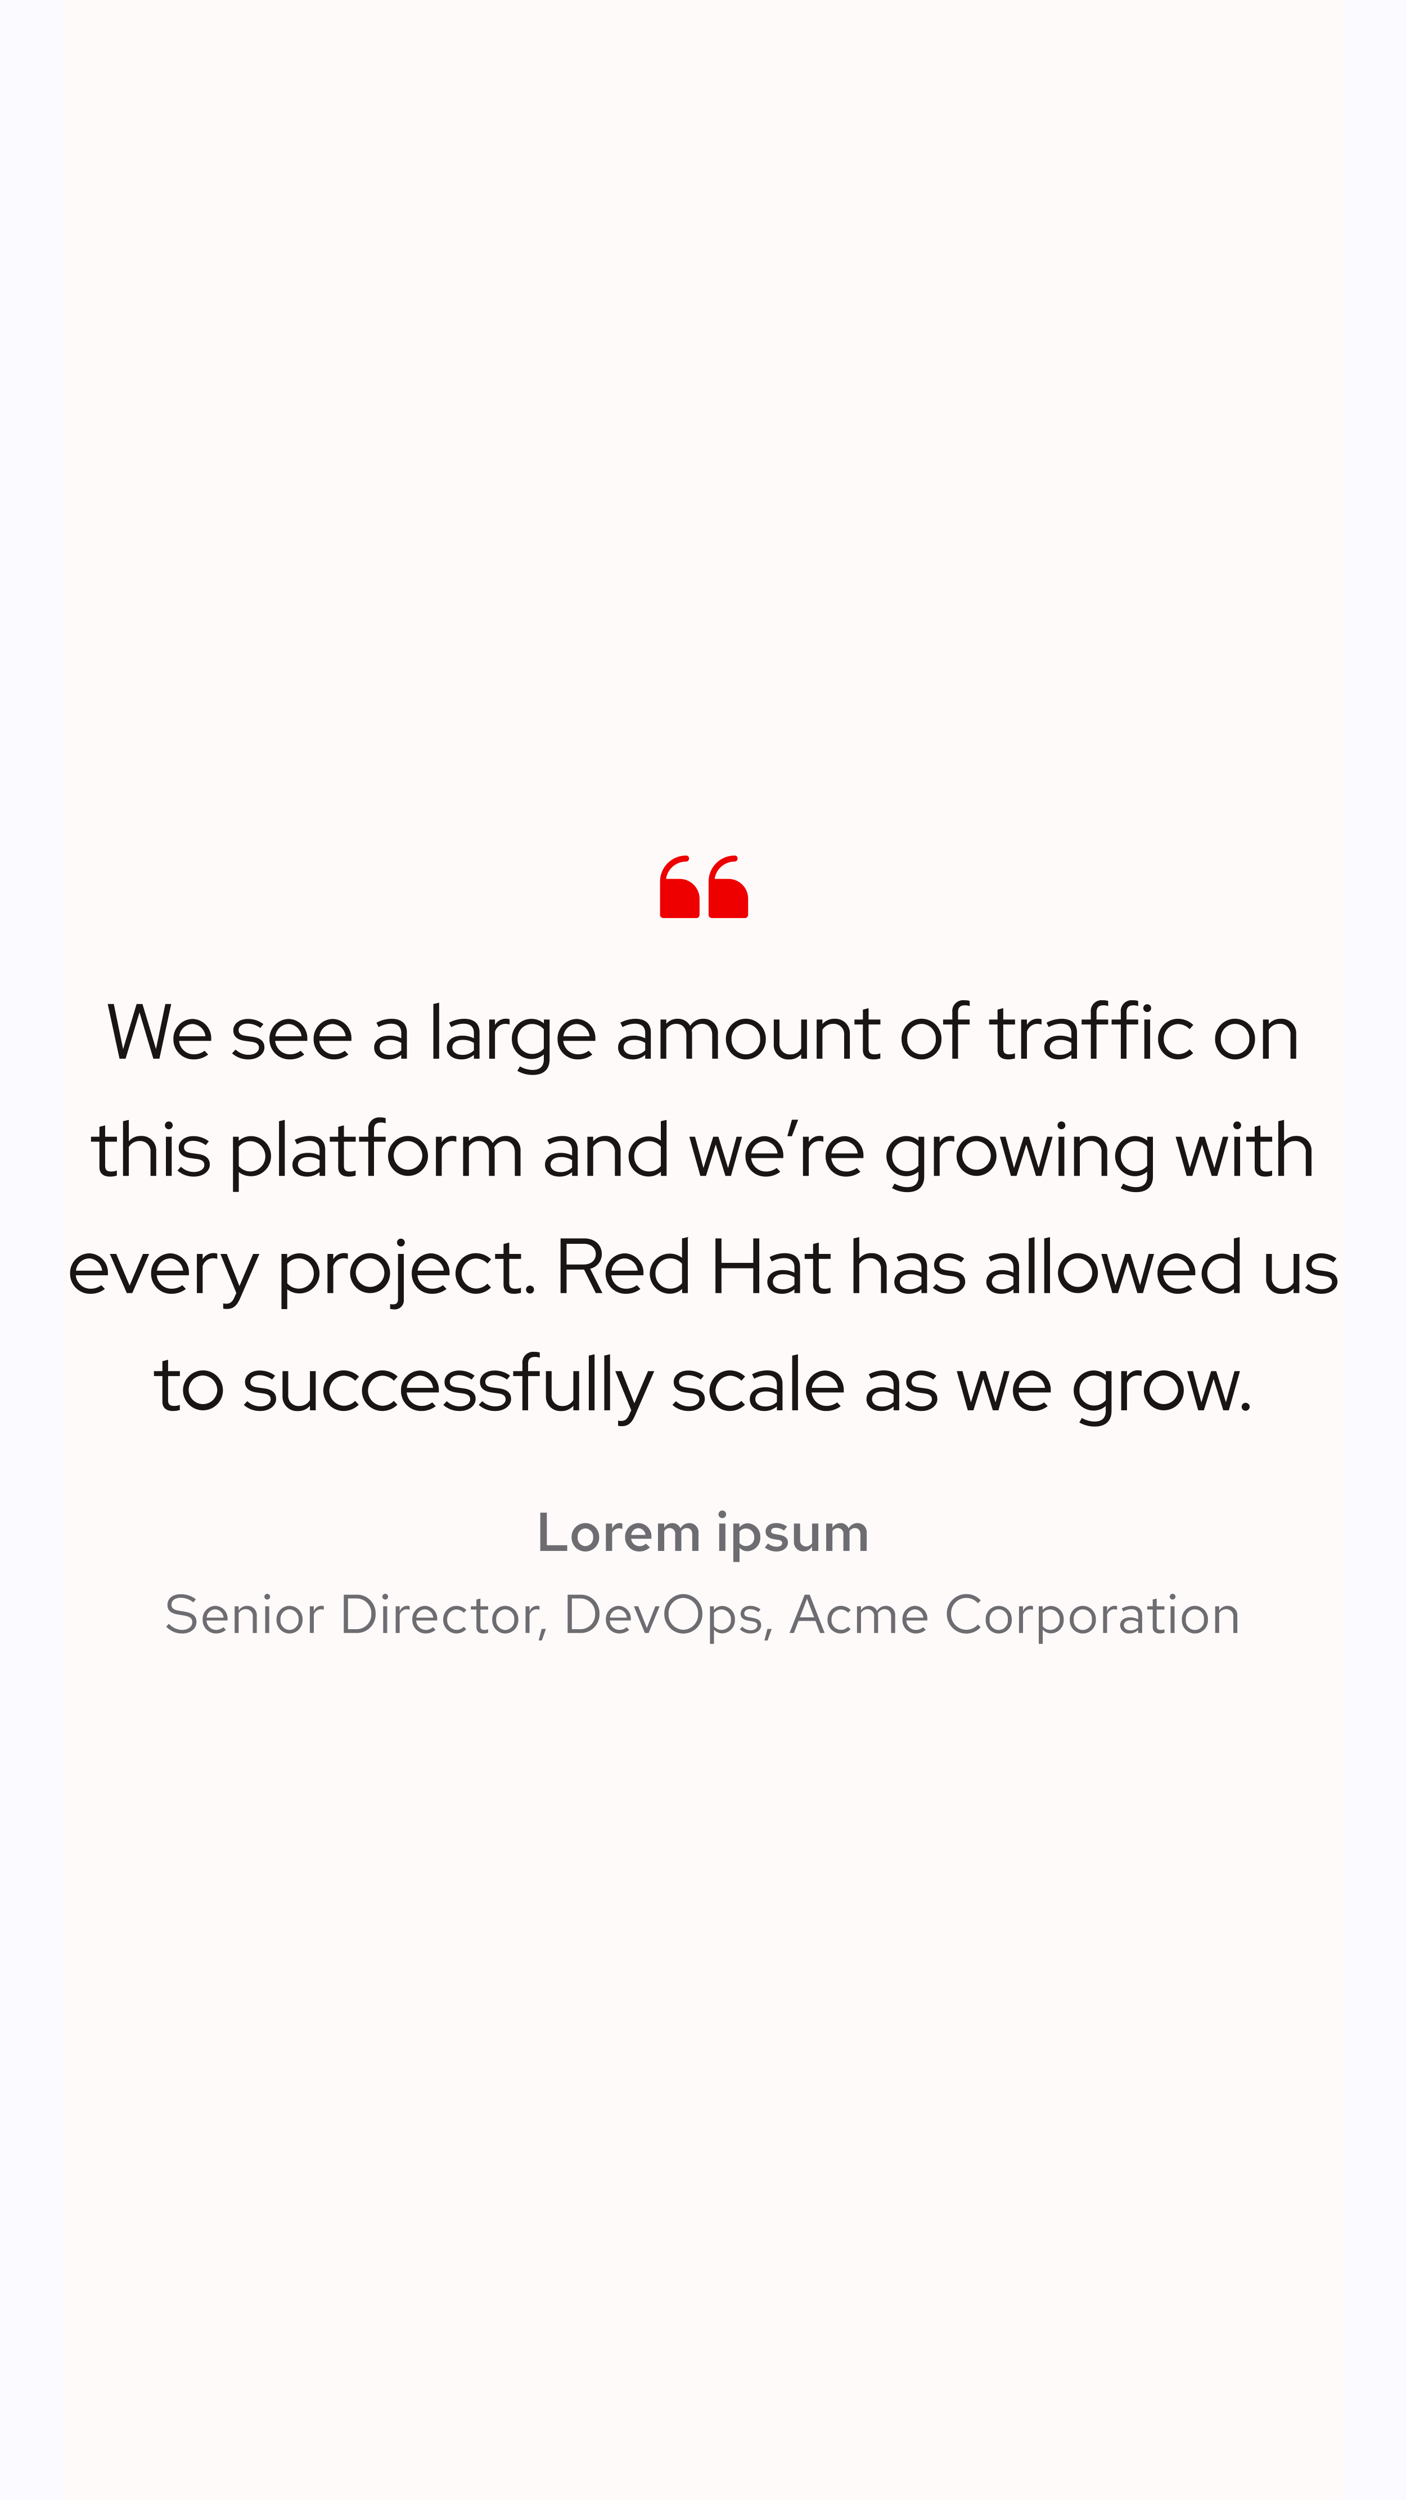
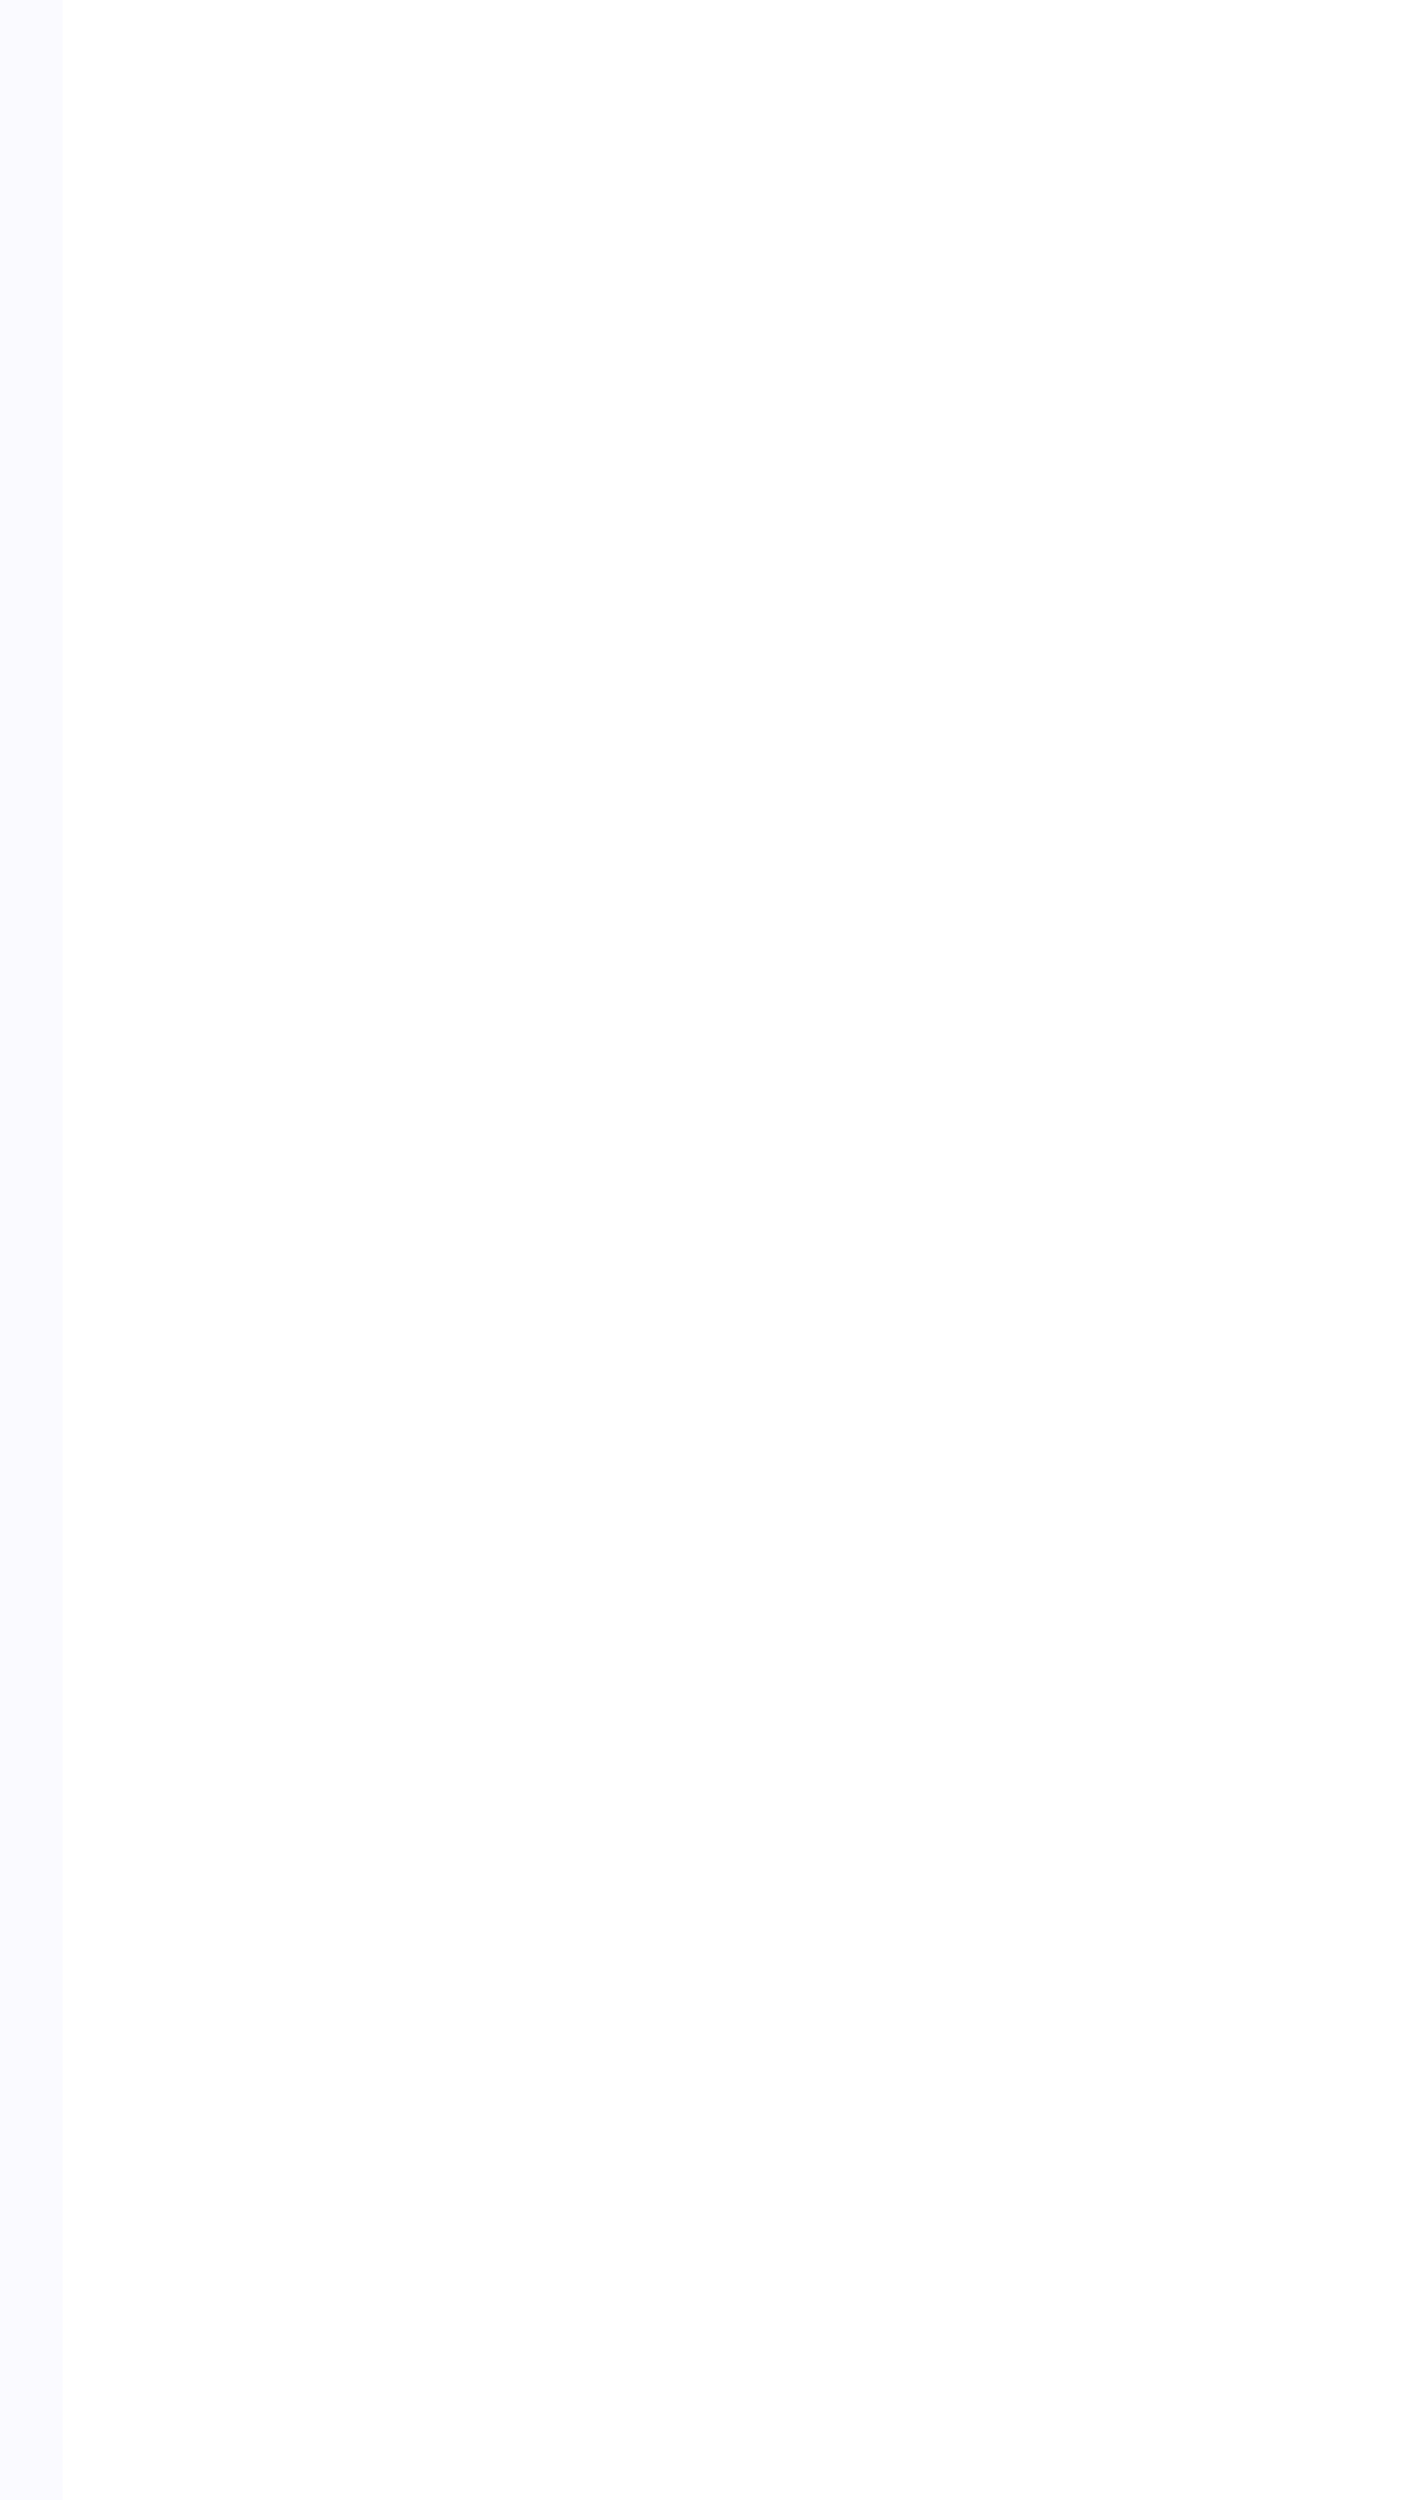
<svg xmlns="http://www.w3.org/2000/svg" width="360" height="640" viewBox="0 0 360 640">
  <defs>
    <style>.a{fill:#6a6e73;}.b{fill:#151515;}.c{fill:#e00;}.d{opacity:0.03;}.e{fill:blue;}.e,.f{opacity:0.75;}.f{fill:red;}</style>
  </defs>
  <g transform="translate(-784 -7674)">
    <g transform="translate(440 7671)">
-       <path class="a" d="M-41.664,0h6.9V-1.456h-5.222V-9.8h-1.68Zm8.022-3.5A3.523,3.523,0,0,0-30.114.14,3.514,3.514,0,0,0-26.586-3.5a3.5,3.5,0,0,0-3.528-3.626A3.511,3.511,0,0,0-33.642-3.5Zm5.5.014a2.05,2.05,0,0,1-1.974,2.254,2.05,2.05,0,0,1-1.974-2.254,2.068,2.068,0,0,1,1.974-2.282A2.068,2.068,0,0,1-28.14-3.486ZM-24.864,0h1.6V-4.634a1.852,1.852,0,0,1,1.736-1.148,2.3,2.3,0,0,1,.882.168V-7a1.873,1.873,0,0,0-.7-.14,2.077,2.077,0,0,0-1.918,1.61V-7.014h-1.6Zm4.914-3.5A3.568,3.568,0,0,0-16.366.14,4,4,0,0,0-13.594-.9l-1.036-.98a2.279,2.279,0,0,1-1.666.658,2.119,2.119,0,0,1-2.1-1.9H-13.2v-.392a3.378,3.378,0,0,0-3.332-3.612A3.455,3.455,0,0,0-19.95-3.5Zm3.4-2.324a1.9,1.9,0,0,1,1.82,1.736h-3.64A1.871,1.871,0,0,1-16.548-5.824ZM-11.522,0h1.6V-5.068A1.61,1.61,0,0,1-8.54-5.852a1.419,1.419,0,0,1,1.414,1.61V0h1.582V-4.578c0-.154-.014-.308-.028-.448a1.633,1.633,0,0,1,1.414-.826c.882,0,1.4.644,1.4,1.61V0h1.6V-4.578a2.326,2.326,0,0,0-2.31-2.548,2.593,2.593,0,0,0-2.31,1.358A2.188,2.188,0,0,0-7.854-7.126,2.382,2.382,0,0,0-9.926-5.908V-7.014h-1.6ZM4.942-8.4a.965.965,0,0,0,.98-.98.98.98,0,0,0-.98-.966.989.989,0,0,0-.98.966A.974.974,0,0,0,4.942-8.4Zm.8,1.386h-1.6V0h1.6ZM7.756,2.828h1.6V-.826A2.66,2.66,0,0,0,11.4.07,3.389,3.389,0,0,0,14.672-3.5a3.364,3.364,0,0,0-3.164-3.57A2.627,2.627,0,0,0,9.324-5.992V-7.014H7.756ZM11.032-5.74A2.121,2.121,0,0,1,13.118-3.5a2.1,2.1,0,0,1-2.086,2.24,2.209,2.209,0,0,1-1.68-.756V-4.97A2.11,2.11,0,0,1,11.032-5.74ZM15.848-.882A4.609,4.609,0,0,0,18.886.14c1.61,0,2.87-.98,2.856-2.282.014-1.064-.686-1.694-2.072-1.96l-1.232-.224c-.7-.126-.994-.308-.994-.77,0-.532.518-.826,1.218-.826a3.559,3.559,0,0,1,2.072.714l.784-1.022a4.714,4.714,0,0,0-2.772-.9c-1.61,0-2.716.826-2.716,2.17,0,1.05.686,1.68,2.03,1.932l1.246.21c.686.126.966.364.966.8,0,.49-.434.938-1.4.938a3.521,3.521,0,0,1-2.226-.84Zm9.016-6.132H23.282v4.62A2.364,2.364,0,0,0,25.718.112a2.52,2.52,0,0,0,2.212-1.26V0h1.6V-7.014h-1.6v5.026a1.768,1.768,0,0,1-1.526.826,1.51,1.51,0,0,1-1.54-1.68ZM31.542,0h1.6V-5.068a1.61,1.61,0,0,1,1.386-.784,1.419,1.419,0,0,1,1.414,1.61V0H37.52V-4.578c0-.154-.014-.308-.028-.448a1.633,1.633,0,0,1,1.414-.826c.882,0,1.4.644,1.4,1.61V0h1.6V-4.578a2.326,2.326,0,0,0-2.31-2.548,2.593,2.593,0,0,0-2.31,1.358A2.188,2.188,0,0,0,35.21-7.126a2.382,2.382,0,0,0-2.072,1.218V-7.014h-1.6ZM-137.431,19.39a5.528,5.528,0,0,0,4,1.75c2.408,0,3.738-1.386,3.738-2.954,0-1.442-.84-2.254-2.982-2.632l-1.568-.266c-1.2-.21-1.848-.588-1.848-1.554,0-1.218,1.176-1.75,2.338-1.75a5.194,5.194,0,0,1,3.262,1.19l.63-.812a6.2,6.2,0,0,0-3.864-1.288c-1.792,0-3.4.9-3.4,2.744,0,1.386.826,2.128,2.59,2.436l1.582.266c1.582.28,2.184.742,2.184,1.722,0,1.092-1.008,1.974-2.618,1.974a4.719,4.719,0,0,1-3.374-1.582Zm9.324-1.806a3.418,3.418,0,0,0,3.388,3.542,3.935,3.935,0,0,0,2.562-.91l-.644-.7a2.792,2.792,0,0,1-1.876.7,2.459,2.459,0,0,1-2.422-2.422h5.362V17.5a3.236,3.236,0,0,0-3.136-3.444A3.336,3.336,0,0,0-128.107,17.584Zm3.22-2.632a2.25,2.25,0,0,1,2.128,2.128h-4.312A2.258,2.258,0,0,1-124.887,14.952Zm4.97,6.048h1.022V15.96a2.03,2.03,0,0,1,1.792-1.05,1.771,1.771,0,0,1,1.834,1.96V21h1.022V16.576a2.382,2.382,0,0,0-2.464-2.52,2.462,2.462,0,0,0-2.184,1.232v-1.12h-1.022Zm8.344-8.554a.726.726,0,0,0,.728-.742.723.723,0,0,0-.728-.728.723.723,0,0,0-.728.728A.726.726,0,0,0-111.573,12.446Zm.5,1.722h-1.022V21h1.022Zm1.876,3.416a3.384,3.384,0,0,0,3.318,3.556,3.389,3.389,0,0,0,3.346-3.556,3.365,3.365,0,0,0-3.346-3.528A3.359,3.359,0,0,0-109.193,17.584Zm5.642.014a2.412,2.412,0,0,1-2.324,2.632,2.4,2.4,0,0,1-2.3-2.632,2.421,2.421,0,0,1,2.3-2.646A2.424,2.424,0,0,1-103.551,17.6Zm2.884,3.4h1.022V16.324a1.921,1.921,0,0,1,1.834-1.386,2.422,2.422,0,0,1,.714.126V14.14a2.01,2.01,0,0,0-.644-.1,2.031,2.031,0,0,0-1.9,1.484V14.168h-1.022Zm8.694,0h3.248a4.736,4.736,0,0,0,4.9-4.9,4.744,4.744,0,0,0-4.9-4.9h-3.248Zm3.318-8.834A3.765,3.765,0,0,1-84.931,16.1a3.765,3.765,0,0,1-3.724,3.934h-2.24V12.166Zm7.294.28a.726.726,0,0,0,.728-.742.723.723,0,0,0-.728-.728.723.723,0,0,0-.728.728A.726.726,0,0,0-81.361,12.446Zm.5,1.722h-1.022V21h1.022ZM-78.687,21h1.022V16.324a1.921,1.921,0,0,1,1.834-1.386,2.422,2.422,0,0,1,.714.126V14.14a2.01,2.01,0,0,0-.644-.1,2.031,2.031,0,0,0-1.9,1.484V14.168h-1.022Zm4.256-3.416a3.418,3.418,0,0,0,3.388,3.542,3.935,3.935,0,0,0,2.562-.91l-.644-.7a2.792,2.792,0,0,1-1.876.7,2.459,2.459,0,0,1-2.422-2.422h5.362V17.5A3.236,3.236,0,0,0-71.2,14.056,3.336,3.336,0,0,0-74.431,17.584Zm3.22-2.632a2.25,2.25,0,0,1,2.128,2.128h-4.312A2.258,2.258,0,0,1-71.211,14.952Zm8.092,5.25a2.465,2.465,0,0,1-2.38-2.618,2.478,2.478,0,0,1,2.38-2.6,2.61,2.61,0,0,1,1.876.854l.658-.714a3.628,3.628,0,0,0-2.548-1.064,3.423,3.423,0,0,0-3.388,3.528,3.435,3.435,0,0,0,3.388,3.542,3.461,3.461,0,0,0,2.506-1.106l-.63-.63A2.442,2.442,0,0,1-63.119,20.2Zm5.11-.742c0,1.064.6,1.666,1.792,1.666a4.124,4.124,0,0,0,1.2-.182v-.91a2.521,2.521,0,0,1-.966.182c-.728,0-1.008-.294-1.008-1.022V15.008h1.974v-.84h-1.974V12.194l-1.022.238v1.736h-1.414v.84h1.414Zm4.046-1.876a3.384,3.384,0,0,0,3.318,3.556A3.389,3.389,0,0,0-47.3,17.584a3.365,3.365,0,0,0-3.346-3.528A3.359,3.359,0,0,0-53.963,17.584Zm5.642.014a2.412,2.412,0,0,1-2.324,2.632,2.4,2.4,0,0,1-2.3-2.632,2.421,2.421,0,0,1,2.3-2.646A2.424,2.424,0,0,1-48.321,17.6Zm2.884,3.4h1.022V16.324a1.921,1.921,0,0,1,1.834-1.386,2.422,2.422,0,0,1,.714.126V14.14a2.01,2.01,0,0,0-.644-.1,2.031,2.031,0,0,0-1.9,1.484V14.168h-1.022Zm4.13-1.036-.77,2.954h.8l1.064-2.954ZM-34.657,21h3.248a4.736,4.736,0,0,0,4.9-4.9,4.744,4.744,0,0,0-4.9-4.9h-3.248Zm3.318-8.834A3.765,3.765,0,0,1-27.615,16.1a3.765,3.765,0,0,1-3.724,3.934h-2.24V12.166Zm6.482,5.418a3.418,3.418,0,0,0,3.388,3.542,3.935,3.935,0,0,0,2.562-.91l-.644-.7a2.792,2.792,0,0,1-1.876.7,2.459,2.459,0,0,1-2.422-2.422h5.362V17.5a3.236,3.236,0,0,0-3.136-3.444A3.336,3.336,0,0,0-24.857,17.584Zm3.22-2.632a2.25,2.25,0,0,1,2.128,2.128h-4.312A2.258,2.258,0,0,1-21.637,14.952ZM-14.889,21h.966l2.814-6.832H-12.2l-2.184,5.544-2.184-5.544H-17.7ZM-.161,16.1a4.918,4.918,0,0,0-4.872-5.054A4.926,4.926,0,0,0-9.9,16.1a4.926,4.926,0,0,0,4.872,5.054A4.918,4.918,0,0,0-.161,16.1Zm-1.092,0a3.872,3.872,0,0,1-3.78,4.074A3.881,3.881,0,0,1-8.813,16.1a3.881,3.881,0,0,1,3.78-4.074A3.872,3.872,0,0,1-1.253,16.1Zm3.038,7.686H2.807V20.132a2.748,2.748,0,0,0,2.142.966,3.329,3.329,0,0,0,3.22-3.514,3.308,3.308,0,0,0-3.164-3.5,2.7,2.7,0,0,0-2.212,1.064v-.98H1.785ZM4.753,14.98A2.451,2.451,0,0,1,7.147,17.6a2.423,2.423,0,0,1-4.34,1.666V15.918A2.352,2.352,0,0,1,4.753,14.98Zm4.7,5.068a3.788,3.788,0,0,0,2.786,1.078c1.54,0,2.66-.952,2.646-2.114.014-1.036-.644-1.6-1.988-1.834l-1.134-.21c-.84-.154-1.19-.392-1.19-.98,0-.672.63-1.092,1.484-1.092a3.45,3.45,0,0,1,2.114.77l.546-.7a4.251,4.251,0,0,0-2.618-.91c-1.442,0-2.464.84-2.464,2,0,1.022.658,1.568,1.932,1.792l1.134.2c.854.154,1.218.448,1.218,1.022,0,.672-.616,1.232-1.722,1.232a3.059,3.059,0,0,1-2.156-.9Zm7.042-.084-.77,2.954h.8l1.064-2.954ZM22.155,21h1.12l1.176-3.08h4.354L29.967,21h1.176l-3.822-9.8H26.033Zm2.66-4,1.82-4.76L28.455,17ZM35.287,20.2a2.465,2.465,0,0,1-2.38-2.618,2.478,2.478,0,0,1,2.38-2.6,2.61,2.61,0,0,1,1.876.854l.658-.714a3.628,3.628,0,0,0-2.548-1.064,3.423,3.423,0,0,0-3.388,3.528,3.392,3.392,0,0,0,5.894,2.436l-.63-.63A2.442,2.442,0,0,1,35.287,20.2Zm4.144.8h1.022V15.918a1.9,1.9,0,0,1,1.666-1.008,1.7,1.7,0,0,1,1.694,1.932V21h1.022V16.59a2.834,2.834,0,0,0-.056-.6,1.921,1.921,0,0,1,1.708-1.078c1.064,0,1.68.756,1.68,1.932V21H49.2V16.59a2.335,2.335,0,0,0-2.338-2.534,2.551,2.551,0,0,0-2.282,1.33,2.24,2.24,0,0,0-2.086-1.33,2.338,2.338,0,0,0-2.044,1.176V14.168H39.431Zm11.634-3.416a3.418,3.418,0,0,0,3.388,3.542,3.935,3.935,0,0,0,2.562-.91l-.644-.7a2.792,2.792,0,0,1-1.876.7,2.459,2.459,0,0,1-2.422-2.422h5.362V17.5A3.236,3.236,0,0,0,54.3,14.056,3.336,3.336,0,0,0,51.065,17.584Zm3.22-2.632a2.25,2.25,0,0,1,2.128,2.128H52.1A2.258,2.258,0,0,1,54.285,14.952Zm13.16,5.222a3.924,3.924,0,0,1-3.92-4.074A3.905,3.905,0,0,1,70.4,13.4l.714-.742a4.9,4.9,0,0,0-3.7-1.61A4.966,4.966,0,0,0,62.433,16.1a4.984,4.984,0,0,0,8.652,3.444l-.7-.714A3.84,3.84,0,0,1,67.445,20.174Zm4.942-2.59a3.339,3.339,0,1,0,6.664,0,3.337,3.337,0,1,0-6.664,0Zm5.642.014a2.33,2.33,0,1,1-4.62,0,2.331,2.331,0,1,1,4.62,0ZM80.913,21h1.022V16.324a1.921,1.921,0,0,1,1.834-1.386,2.422,2.422,0,0,1,.714.126V14.14a2.01,2.01,0,0,0-.644-.1,2.031,2.031,0,0,0-1.9,1.484V14.168H80.913Zm5.054,2.786h1.022V20.132a2.748,2.748,0,0,0,2.142.966,3.329,3.329,0,0,0,3.22-3.514,3.308,3.308,0,0,0-3.164-3.5,2.7,2.7,0,0,0-2.212,1.064v-.98H85.967Zm2.968-8.806A2.451,2.451,0,0,1,91.329,17.6a2.423,2.423,0,0,1-4.34,1.666V15.918A2.352,2.352,0,0,1,88.935,14.98Zm4.984,2.6a3.339,3.339,0,1,0,6.664,0,3.337,3.337,0,1,0-6.664,0Zm5.642.014a2.33,2.33,0,1,1-4.62,0,2.331,2.331,0,1,1,4.62,0Zm2.884,3.4h1.022V16.324a1.921,1.921,0,0,1,1.834-1.386,2.422,2.422,0,0,1,.714.126V14.14a2.01,2.01,0,0,0-.644-.1,2.031,2.031,0,0,0-1.9,1.484V14.168h-1.022Zm6.818.126a2.906,2.906,0,0,0,2.17-.91V21h1.008V16.464c0-1.582-.98-2.408-2.646-2.408a5.722,5.722,0,0,0-2.576.658l.392.784a4.407,4.407,0,0,1,2.058-.588c1.148,0,1.764.546,1.764,1.694v.924a4.1,4.1,0,0,0-2.072-.518c-1.484,0-2.562.756-2.562,2.016A2.2,2.2,0,0,0,109.263,21.126Zm-1.484-2.114c0-.8.728-1.274,1.722-1.274a3.545,3.545,0,0,1,1.932.5v1.316a2.726,2.726,0,0,1-1.96.784C108.479,20.342,107.779,19.81,107.779,19.012Zm7.378.448c0,1.064.6,1.666,1.792,1.666a4.124,4.124,0,0,0,1.2-.182v-.91a2.521,2.521,0,0,1-.966.182c-.728,0-1.008-.294-1.008-1.022V15.008h1.974v-.84h-1.974V12.194l-1.022.238v1.736h-1.414v.84h1.414Zm5.082-7.014a.735.735,0,1,0-.728-.742A.726.726,0,0,0,120.239,12.446Zm.5,1.722h-1.022V21h1.022Zm1.876,3.416a3.339,3.339,0,1,0,6.664,0,3.337,3.337,0,1,0-6.664,0Zm5.642.014a2.33,2.33,0,1,1-4.62,0,2.331,2.331,0,1,1,4.62,0Zm2.884,3.4h1.022V15.96a2.03,2.03,0,0,1,1.792-1.05,1.771,1.771,0,0,1,1.834,1.96V21h1.022V16.576a2.382,2.382,0,0,0-2.464-2.52,2.462,2.462,0,0,0-2.184,1.232v-1.12h-1.022Z" transform="translate(524 400)" />
-       <path class="b" d="M16.16,20,19.72,8.14,23.26,20h1.56L27.84,6h-1.5l-2.4,11.52L20.48,6h-1.5L15.52,17.56,13.14,6H11.58L14.6,20ZM28.4,14.98a5.106,5.106,0,0,0,5.16,5.2,5.892,5.892,0,0,0,3.74-1.24l-.92-.98a4.366,4.366,0,0,1-2.76.92,3.765,3.765,0,0,1-3.76-3.44h8.22v-.46a4.93,4.93,0,0,0-4.74-5.16A5.014,5.014,0,0,0,28.4,14.98Zm4.9-3.86a3.488,3.488,0,0,1,3.3,3.14H29.9A3.489,3.489,0,0,1,33.3,11.12Zm10.12,7.5a6.131,6.131,0,0,0,4.22,1.56c2.34,0,4.06-1.36,4.06-3.06,0-1.54-.98-2.44-3-2.72l-1.74-.24c-1.3-.2-1.86-.6-1.86-1.48,0-1.02.98-1.66,2.32-1.66a5.574,5.574,0,0,1,3.24,1.12l.78-1A6.49,6.49,0,0,0,47.5,9.82c-2.18,0-3.76,1.22-3.76,2.92,0,1.56,1.02,2.42,2.96,2.7l1.74.24c1.28.18,1.86.66,1.86,1.52,0,.98-1,1.8-2.72,1.8a4.809,4.809,0,0,1-3.26-1.34ZM53,14.98a5.106,5.106,0,0,0,5.16,5.2,5.892,5.892,0,0,0,3.74-1.24l-.92-.98a4.366,4.366,0,0,1-2.76.92,3.765,3.765,0,0,1-3.76-3.44h8.22v-.46a4.93,4.93,0,0,0-4.74-5.16A5.014,5.014,0,0,0,53,14.98Zm4.9-3.86a3.488,3.488,0,0,1,3.3,3.14H54.5A3.489,3.489,0,0,1,57.9,11.12Zm6.4,3.86a5.106,5.106,0,0,0,5.16,5.2,5.892,5.892,0,0,0,3.74-1.24l-.92-.98a4.366,4.366,0,0,1-2.76.92,3.765,3.765,0,0,1-3.76-3.44h8.22v-.46a4.93,4.93,0,0,0-4.74-5.16A5.014,5.014,0,0,0,64.3,14.98Zm4.9-3.86a3.488,3.488,0,0,1,3.3,3.14H65.8A3.489,3.489,0,0,1,69.2,11.12Zm14.3,9.06a4.836,4.836,0,0,0,3.24-1.16V20h1.44V13.26c0-2.26-1.44-3.48-3.96-3.48a8.583,8.583,0,0,0-3.84,1l.56,1.14a6.811,6.811,0,0,1,3.14-.88c1.74,0,2.66.8,2.66,2.42v1.32a6.492,6.492,0,0,0-2.94-.68c-2.24,0-4,1.02-4,3.06C79.8,18.96,81.32,20.18,83.5,20.18Zm-2.28-3.06c0-1.2,1.08-1.94,2.62-1.94a5.1,5.1,0,0,1,2.9.78v1.9a4.087,4.087,0,0,1-2.98,1.16C82.3,19.02,81.22,18.28,81.22,17.12ZM96.44,5.66,94.96,6V20h1.48Zm5.66,14.52a4.836,4.836,0,0,0,3.24-1.16V20h1.44V13.26c0-2.26-1.44-3.48-3.96-3.48a8.583,8.583,0,0,0-3.84,1l.56,1.14a6.811,6.811,0,0,1,3.14-.88c1.74,0,2.66.8,2.66,2.42v1.32a6.492,6.492,0,0,0-2.94-.68c-2.24,0-4,1.02-4,3.06C98.4,18.96,99.92,20.18,102.1,20.18Zm-2.28-3.06c0-1.2,1.08-1.94,2.62-1.94a5.1,5.1,0,0,1,2.9.78v1.9a4.087,4.087,0,0,1-2.98,1.16C100.9,19.02,99.82,18.28,99.82,17.12ZM109.26,20h1.48V13.12a2.8,2.8,0,0,1,2.7-2.04,3.607,3.607,0,0,1,1.04.18V9.9a3.048,3.048,0,0,0-.96-.14,3.166,3.166,0,0,0-2.78,1.6V9.98h-1.48Zm10.8.08a4.857,4.857,0,0,0,3.18-1.16V20.2c0,1.76-1,2.68-2.9,2.68a6.6,6.6,0,0,1-3.22-.92l-.64,1.16a7.855,7.855,0,0,0,3.92,1.04c2.76,0,4.32-1.4,4.32-4V9.98h-1.46v1A4.8,4.8,0,0,0,120.1,9.8a5.017,5.017,0,0,0-5.04,5.14A5.021,5.021,0,0,0,120.06,20.08Zm-3.54-5.14a3.675,3.675,0,0,1,3.66-3.82,3.908,3.908,0,0,1,3.06,1.36V17.4a3.832,3.832,0,0,1-3.06,1.38A3.7,3.7,0,0,1,116.52,14.94Zm10.24.04a5.106,5.106,0,0,0,5.16,5.2,5.892,5.892,0,0,0,3.74-1.24l-.92-.98a4.366,4.366,0,0,1-2.76.92,3.765,3.765,0,0,1-3.76-3.44h8.22v-.46a4.93,4.93,0,0,0-4.74-5.16A5.014,5.014,0,0,0,126.76,14.98Zm4.9-3.86a3.488,3.488,0,0,1,3.3,3.14h-6.7A3.489,3.489,0,0,1,131.66,11.12Zm14.3,9.06a4.836,4.836,0,0,0,3.24-1.16V20h1.44V13.26c0-2.26-1.44-3.48-3.96-3.48a8.583,8.583,0,0,0-3.84,1l.56,1.14a6.811,6.811,0,0,1,3.14-.88c1.74,0,2.66.8,2.66,2.42v1.32a6.492,6.492,0,0,0-2.94-.68c-2.24,0-4,1.02-4,3.06C142.26,18.96,143.78,20.18,145.96,20.18Zm-2.28-3.06c0-1.2,1.08-1.94,2.62-1.94a5.1,5.1,0,0,1,2.9.78v1.9a4.087,4.087,0,0,1-2.98,1.16C144.76,19.02,143.68,18.28,143.68,17.12ZM153.12,20h1.48V12.52a2.892,2.892,0,0,1,2.54-1.44c1.62,0,2.6,1.12,2.6,2.88V20h1.46V13.66a4.671,4.671,0,0,0-.1-.94,2.988,2.988,0,0,1,2.66-1.64c1.62,0,2.6,1.12,2.6,2.88V20h1.46V13.66a3.609,3.609,0,0,0-3.7-3.88,3.91,3.91,0,0,0-3.42,1.82,3.513,3.513,0,0,0-3.16-1.82,3.771,3.771,0,0,0-2.94,1.28V9.98h-1.48Zm16.74-5.02a5.111,5.111,0,1,0,10.22,0,5.111,5.111,0,1,0-10.22,0Zm8.76,0a3.658,3.658,0,1,1-7.3,0,3.657,3.657,0,1,1,7.3,0Zm4.96-5h-1.46v6.34A3.7,3.7,0,0,0,186,20.2a3.971,3.971,0,0,0,3.14-1.36V20h1.48V9.98h-1.48v7.38a3.1,3.1,0,0,1-2.76,1.54,2.637,2.637,0,0,1-2.8-2.88ZM193.1,20h1.48V12.62a3.1,3.1,0,0,1,2.76-1.54,2.637,2.637,0,0,1,2.8,2.88V20h1.46V13.66a3.7,3.7,0,0,0-3.88-3.88,3.971,3.971,0,0,0-3.14,1.36V9.98H193.1Zm11.84-2.24c0,1.56.94,2.42,2.7,2.42a5.863,5.863,0,0,0,1.76-.26v-1.3a3.728,3.728,0,0,1-1.46.26c-1.1,0-1.54-.42-1.54-1.5V11.24h3.02V9.98H206.4V7.06l-1.46.38V9.98h-2.16v1.26h2.16Zm9.9-2.78a5.111,5.111,0,1,0,10.22,0,5.111,5.111,0,1,0-10.22,0Zm8.76,0a3.658,3.658,0,1,1-7.3,0,3.657,3.657,0,1,1,7.3,0Zm1.88-5v1.26h2.36V20h1.46V11.24h2.98V9.98H229.3V8.12c0-1.24.56-1.78,1.74-1.78a3.424,3.424,0,0,1,1.24.2V5.22a4.1,4.1,0,0,0-1.34-.18,2.778,2.778,0,0,0-3.1,3.04v1.9Zm13.94,7.78c0,1.56.94,2.42,2.7,2.42a5.863,5.863,0,0,0,1.76-.26v-1.3a3.728,3.728,0,0,1-1.46.26c-1.1,0-1.54-.42-1.54-1.5V11.24h3.02V9.98h-3.02V7.06l-1.46.38V9.98h-2.16v1.26h2.16ZM245.46,20h1.48V13.12a2.8,2.8,0,0,1,2.7-2.04,3.607,3.607,0,0,1,1.04.18V9.9a3.049,3.049,0,0,0-.96-.14,3.166,3.166,0,0,0-2.78,1.6V9.98h-1.48Zm9.62.18a4.836,4.836,0,0,0,3.24-1.16V20h1.44V13.26c0-2.26-1.44-3.48-3.96-3.48a8.583,8.583,0,0,0-3.84,1l.56,1.14a6.811,6.811,0,0,1,3.14-.88c1.74,0,2.66.8,2.66,2.42v1.32a6.492,6.492,0,0,0-2.94-.68c-2.24,0-4,1.02-4,3.06C251.38,18.96,252.9,20.18,255.08,20.18Zm-2.28-3.06c0-1.2,1.08-1.94,2.62-1.94a5.1,5.1,0,0,1,2.9.78v1.9a4.087,4.087,0,0,1-2.98,1.16C253.88,19.02,252.8,18.28,252.8,17.12Zm8.14-7.14v1.26h2.36V20h1.46V11.24h2.98V9.98h-2.98V8.12c0-1.24.56-1.78,1.74-1.78a3.424,3.424,0,0,1,1.24.2V5.22a4.1,4.1,0,0,0-1.34-.18,2.778,2.778,0,0,0-3.1,3.04v1.9Zm7.68,0v1.26h2.36V20h1.46V11.24h2.98V9.98h-2.98V8.12c0-1.24.56-1.78,1.74-1.78a3.424,3.424,0,0,1,1.24.2V5.22a4.1,4.1,0,0,0-1.34-.18,2.778,2.778,0,0,0-3.1,3.04v1.9Zm9.12-1.92a1,1,0,0,0,1-1,1,1,0,0,0-2,0A1,1,0,0,0,277.74,8.06Zm.74,1.92H277V20h1.48Zm7.18,8.86a3.726,3.726,0,0,1-3.68-3.86,3.717,3.717,0,0,1,3.66-3.84,4.161,4.161,0,0,1,2.96,1.3l.94-1.08a5.748,5.748,0,0,0-3.92-1.58,5.106,5.106,0,0,0-5.1,5.2,5.093,5.093,0,0,0,5.1,5.2,5.6,5.6,0,0,0,3.88-1.6l-.92-1A4.1,4.1,0,0,1,285.66,18.84Zm9.46-3.86a5.111,5.111,0,1,0,10.22,0,5.111,5.111,0,1,0-10.22,0Zm8.76,0a3.658,3.658,0,1,1-7.3,0,3.657,3.657,0,1,1,7.3,0Zm3.5,5.02h1.48V12.62a3.1,3.1,0,0,1,2.76-1.54,2.637,2.637,0,0,1,2.8,2.88V20h1.46V13.66A3.7,3.7,0,0,0,312,9.78a3.971,3.971,0,0,0-3.14,1.36V9.98h-1.48ZM9.46,47.76c0,1.56.94,2.42,2.7,2.42a5.863,5.863,0,0,0,1.76-.26v-1.3a3.728,3.728,0,0,1-1.46.26c-1.1,0-1.54-.42-1.54-1.5V41.24h3.02V39.98H10.92V37.06l-1.46.38v2.54H7.3v1.26H9.46ZM22.54,50H24V43.66a3.7,3.7,0,0,0-3.88-3.88,3.971,3.971,0,0,0-3.14,1.36V35.66L15.5,36V50h1.48V42.62a3.1,3.1,0,0,1,2.76-1.54,2.637,2.637,0,0,1,2.8,2.88Zm4.68-11.94a1,1,0,0,0,1-1,1,1,0,0,0-2,0A1,1,0,0,0,27.22,38.06Zm.74,1.92H26.48V50h1.48Zm1.48,8.64a6.131,6.131,0,0,0,4.22,1.56c2.34,0,4.06-1.36,4.06-3.06,0-1.54-.98-2.44-3-2.72l-1.74-.24c-1.3-.2-1.86-.6-1.86-1.48,0-1.02.98-1.66,2.32-1.66a5.574,5.574,0,0,1,3.24,1.12l.78-1a6.49,6.49,0,0,0-3.94-1.32c-2.18,0-3.76,1.22-3.76,2.92,0,1.56,1.02,2.42,2.96,2.7l1.74.24c1.28.18,1.86.66,1.86,1.52,0,.98-1,1.8-2.72,1.8a4.809,4.809,0,0,1-3.26-1.34ZM43.66,54.1h1.48V49.02a5.132,5.132,0,1,0,3.22-9.2,4.691,4.691,0,0,0-3.24,1.22V39.98H43.66Zm4.56-12.98a3.873,3.873,0,0,1,0,7.74,3.905,3.905,0,0,1-3.08-1.38V42.52A3.83,3.83,0,0,1,48.22,41.12Zm8.7-5.46L55.44,36V50h1.48Zm5.66,14.52a4.836,4.836,0,0,0,3.24-1.16V50h1.44V43.26c0-2.26-1.44-3.48-3.96-3.48a8.583,8.583,0,0,0-3.84,1l.56,1.14a6.811,6.811,0,0,1,3.14-.88c1.74,0,2.66.8,2.66,2.42v1.32a6.492,6.492,0,0,0-2.94-.68c-2.24,0-4,1.02-4,3.06C58.88,48.96,60.4,50.18,62.58,50.18ZM60.3,47.12c0-1.2,1.08-1.94,2.62-1.94a5.1,5.1,0,0,1,2.9.78v1.9a4.087,4.087,0,0,1-2.98,1.16C61.38,49.02,60.3,48.28,60.3,47.12Zm10.3.64c0,1.56.94,2.42,2.7,2.42a5.863,5.863,0,0,0,1.76-.26v-1.3a3.728,3.728,0,0,1-1.46.26c-1.1,0-1.54-.42-1.54-1.5V41.24h3.02V39.98H72.06V37.06l-1.46.38v2.54H68.44v1.26H70.6Zm5.34-7.78v1.26H78.3V50h1.46V41.24h2.98V39.98H79.76V38.12c0-1.24.56-1.78,1.74-1.78a3.424,3.424,0,0,1,1.24.2V35.22a4.1,4.1,0,0,0-1.34-.18,2.778,2.778,0,0,0-3.1,3.04v1.9Zm7.42,5a5.111,5.111,0,1,0,5.12-5.2A5.115,5.115,0,0,0,83.36,44.98Zm8.76,0a3.657,3.657,0,1,1-3.64-3.88A3.741,3.741,0,0,1,92.12,44.98ZM95.62,50H97.1V43.12a2.8,2.8,0,0,1,2.7-2.04,3.607,3.607,0,0,1,1.04.18V39.9a3.048,3.048,0,0,0-.96-.14,3.166,3.166,0,0,0-2.78,1.6V39.98H95.62Zm6.96,0h1.48V42.52a2.892,2.892,0,0,1,2.54-1.44c1.62,0,2.6,1.12,2.6,2.88V50h1.46V43.66a4.671,4.671,0,0,0-.1-.94,2.988,2.988,0,0,1,2.66-1.64c1.62,0,2.6,1.12,2.6,2.88V50h1.46V43.66a3.609,3.609,0,0,0-3.7-3.88,3.91,3.91,0,0,0-3.42,1.82A3.513,3.513,0,0,0,107,39.78a3.771,3.771,0,0,0-2.94,1.28V39.98h-1.48Zm24.66.18a4.836,4.836,0,0,0,3.24-1.16V50h1.44V43.26c0-2.26-1.44-3.48-3.96-3.48a8.583,8.583,0,0,0-3.84,1l.56,1.14a6.811,6.811,0,0,1,3.14-.88c1.74,0,2.66.8,2.66,2.42v1.32a6.492,6.492,0,0,0-2.94-.68c-2.24,0-4,1.02-4,3.06C123.54,48.96,125.06,50.18,127.24,50.18Zm-2.28-3.06c0-1.2,1.08-1.94,2.62-1.94a5.1,5.1,0,0,1,2.9.78v1.9a4.087,4.087,0,0,1-2.98,1.16C126.04,49.02,124.96,48.28,124.96,47.12ZM134.4,50h1.48V42.62a3.1,3.1,0,0,1,2.76-1.54,2.637,2.637,0,0,1,2.8,2.88V50h1.46V43.66a3.7,3.7,0,0,0-3.88-3.88,3.971,3.971,0,0,0-3.14,1.36V39.98H134.4Zm18.82,0h1.46V35.66L153.2,36v4.96a5.132,5.132,0,1,0-3.22,9.2,4.691,4.691,0,0,0,3.24-1.22Zm-6.82-5.04a3.7,3.7,0,0,1,3.72-3.84,3.905,3.905,0,0,1,3.08,1.38v4.96a3.83,3.83,0,0,1-3.08,1.4A3.756,3.756,0,0,1,146.4,44.96ZM164.76,50l2.5-8.02L169.74,50h1.42L174,39.98h-1.4l-2.18,8-2.48-8h-1.32l-2.5,8-2.16-8H160.5L163.32,50Zm10.12-5.02a5.106,5.106,0,0,0,5.16,5.2,5.892,5.892,0,0,0,3.74-1.24l-.92-.98a4.366,4.366,0,0,1-2.76.92,3.765,3.765,0,0,1-3.76-3.44h8.22v-.46a4.93,4.93,0,0,0-4.74-5.16A5.014,5.014,0,0,0,174.88,44.98Zm4.9-3.86a3.488,3.488,0,0,1,3.3,3.14h-6.7A3.489,3.489,0,0,1,179.78,41.12Zm6.98-5.5-1.16,4.22h1.16l1.6-4.22ZM189.6,50h1.48V43.12a2.8,2.8,0,0,1,2.7-2.04,3.607,3.607,0,0,1,1.04.18V39.9a3.048,3.048,0,0,0-.96-.14,3.166,3.166,0,0,0-2.78,1.6V39.98H189.6Zm5.8-5.02a5.106,5.106,0,0,0,5.16,5.2,5.892,5.892,0,0,0,3.74-1.24l-.92-.98a4.366,4.366,0,0,1-2.76.92,3.765,3.765,0,0,1-3.76-3.44h8.22v-.46a4.93,4.93,0,0,0-4.74-5.16A5.014,5.014,0,0,0,195.4,44.98Zm4.9-3.86a3.488,3.488,0,0,1,3.3,3.14h-6.7A3.489,3.489,0,0,1,200.3,41.12Zm15.68,8.96a4.857,4.857,0,0,0,3.18-1.16V50.2c0,1.76-1,2.68-2.9,2.68a6.6,6.6,0,0,1-3.22-.92l-.64,1.16a7.855,7.855,0,0,0,3.92,1.04c2.76,0,4.32-1.4,4.32-4V39.98h-1.46v1a4.8,4.8,0,0,0-3.16-1.18,5.141,5.141,0,0,0-.04,10.28Zm-3.54-5.14a3.675,3.675,0,0,1,3.66-3.82,3.908,3.908,0,0,1,3.06,1.36V47.4a3.831,3.831,0,0,1-3.06,1.38A3.7,3.7,0,0,1,212.44,44.94ZM223.12,50h1.48V43.12a2.8,2.8,0,0,1,2.7-2.04,3.607,3.607,0,0,1,1.04.18V39.9a3.048,3.048,0,0,0-.96-.14,3.166,3.166,0,0,0-2.78,1.6V39.98h-1.48Zm5.8-5.02a5.111,5.111,0,1,0,5.12-5.2A5.115,5.115,0,0,0,228.92,44.98Zm8.76,0a3.657,3.657,0,1,1-3.64-3.88A3.741,3.741,0,0,1,237.68,44.98Zm6.6,5.02,2.5-8.02L249.26,50h1.42l2.84-10.02h-1.4l-2.18,8-2.48-8h-1.32l-2.5,8-2.16-8h-1.46L242.84,50Zm11.5-11.94a1,1,0,0,0,1-1,1,1,0,0,0-2,0A1,1,0,0,0,255.78,38.06Zm.74,1.92h-1.48V50h1.48ZM259,50h1.48V42.62a3.1,3.1,0,0,1,2.76-1.54,2.637,2.637,0,0,1,2.8,2.88V50h1.46V43.66a3.7,3.7,0,0,0-3.88-3.88,3.971,3.971,0,0,0-3.14,1.36V39.98H259Zm15.54.08a4.857,4.857,0,0,0,3.18-1.16V50.2c0,1.76-1,2.68-2.9,2.68a6.6,6.6,0,0,1-3.22-.92l-.64,1.16a7.855,7.855,0,0,0,3.92,1.04c2.76,0,4.32-1.4,4.32-4V39.98h-1.46v1a4.8,4.8,0,0,0-3.16-1.18,5.141,5.141,0,0,0-.04,10.28ZM271,44.94a3.675,3.675,0,0,1,3.66-3.82,3.908,3.908,0,0,1,3.06,1.36V47.4a3.832,3.832,0,0,1-3.06,1.38A3.7,3.7,0,0,1,271,44.94ZM289.28,50l2.5-8.02L294.26,50h1.42l2.84-10.02h-1.4l-2.18,8-2.48-8h-1.32l-2.5,8-2.16-8h-1.46L287.84,50Zm11.5-11.94a1,1,0,0,0,1-1,1,1,0,0,0-2,0A1,1,0,0,0,300.78,38.06Zm.74,1.92h-1.48V50h1.48Zm3.74,7.78c0,1.56.94,2.42,2.7,2.42a5.863,5.863,0,0,0,1.76-.26v-1.3a3.728,3.728,0,0,1-1.46.26c-1.1,0-1.54-.42-1.54-1.5V41.24h3.02V39.98h-3.02V37.06l-1.46.38v2.54H303.1v1.26h2.16ZM318.34,50h1.46V43.66a3.7,3.7,0,0,0-3.88-3.88,3.971,3.971,0,0,0-3.14,1.36V35.66L311.3,36V50h1.48V42.62a3.1,3.1,0,0,1,2.76-1.54,2.637,2.637,0,0,1,2.8,2.88ZM1.95,74.98a5.106,5.106,0,0,0,5.16,5.2,5.892,5.892,0,0,0,3.74-1.24l-.92-.98a4.366,4.366,0,0,1-2.76.92,3.765,3.765,0,0,1-3.76-3.44h8.22v-.46a4.93,4.93,0,0,0-4.74-5.16A5.014,5.014,0,0,0,1.95,74.98Zm4.9-3.86a3.488,3.488,0,0,1,3.3,3.14H3.45A3.489,3.489,0,0,1,6.85,71.12ZM16.47,80h1.4l4.32-10.02H20.61l-3.42,8.1-3.42-8.1H12.13Zm6.22-5.02a5.106,5.106,0,0,0,5.16,5.2,5.892,5.892,0,0,0,3.74-1.24l-.92-.98a4.366,4.366,0,0,1-2.76.92,3.765,3.765,0,0,1-3.76-3.44h8.22v-.46a4.93,4.93,0,0,0-4.74-5.16A5.014,5.014,0,0,0,22.69,74.98Zm4.9-3.86a3.488,3.488,0,0,1,3.3,3.14h-6.7A3.489,3.489,0,0,1,27.59,71.12ZM34.41,80h1.48V73.12a2.8,2.8,0,0,1,2.7-2.04,3.607,3.607,0,0,1,1.04.18V69.9a3.048,3.048,0,0,0-.96-.14,3.166,3.166,0,0,0-2.78,1.6V69.98H34.41Zm9.58,1.14c-.52,1.18-1.18,1.58-2,1.58a3.985,3.985,0,0,1-.84-.08v1.32a3.368,3.368,0,0,0,.96.1c1.6,0,2.54-.8,3.38-2.74l4.92-11.34h-1.6l-3.5,8.22-3.24-8.22H40.43l4.08,10ZM56.07,84.1h1.48V79.02a5.132,5.132,0,1,0,3.22-9.2,4.691,4.691,0,0,0-3.24,1.22V69.98H56.07Zm4.56-12.98a3.873,3.873,0,0,1,0,7.74,3.905,3.905,0,0,1-3.08-1.38V72.52A3.83,3.83,0,0,1,60.63,71.12ZM67.85,80h1.48V73.12a2.8,2.8,0,0,1,2.7-2.04,3.607,3.607,0,0,1,1.04.18V69.9a3.048,3.048,0,0,0-.96-.14,3.166,3.166,0,0,0-2.78,1.6V69.98H67.85Zm5.8-5.02a5.111,5.111,0,1,0,5.12-5.2A5.115,5.115,0,0,0,73.65,74.98Zm8.76,0a3.657,3.657,0,1,1-3.64-3.88A3.741,3.741,0,0,1,82.41,74.98Zm3.24-7.92a1,1,0,0,0,2,0,1,1,0,0,0-2,0ZM83.89,84.04a4.272,4.272,0,0,0,.92.12,2.313,2.313,0,0,0,2.58-2.52V69.98H85.91V81.52c0,.96-.38,1.36-1.28,1.36a2.8,2.8,0,0,1-.74-.08Zm5.54-9.06a5.106,5.106,0,0,0,5.16,5.2,5.892,5.892,0,0,0,3.74-1.24l-.92-.98a4.366,4.366,0,0,1-2.76.92,3.765,3.765,0,0,1-3.76-3.44h8.22v-.46a4.93,4.93,0,0,0-4.74-5.16A5.014,5.014,0,0,0,89.43,74.98Zm4.9-3.86a3.488,3.488,0,0,1,3.3,3.14h-6.7A3.489,3.489,0,0,1,94.33,71.12Zm11.54,7.72a3.854,3.854,0,0,1-.02-7.7,4.161,4.161,0,0,1,2.96,1.3l.94-1.08a5.748,5.748,0,0,0-3.92-1.58,5.2,5.2,0,0,0,0,10.4,5.6,5.6,0,0,0,3.88-1.6l-.92-1A4.1,4.1,0,0,1,105.87,78.84Zm7.06-1.08c0,1.56.94,2.42,2.7,2.42a5.863,5.863,0,0,0,1.76-.26v-1.3a3.728,3.728,0,0,1-1.46.26c-1.1,0-1.54-.42-1.54-1.5V71.24h3.02V69.98h-3.02V67.06l-1.46.38v2.54h-2.16v1.26h2.16Zm6.78.32a1.02,1.02,0,1,0,1.02,1.02A1.024,1.024,0,0,0,119.71,78.08ZM127.53,80h1.54V73.98h4.48l3,6.02h1.7l-3.14-6.24a3.789,3.789,0,0,0,2.98-3.74c0-2.28-1.68-4.02-4.56-4.02h-6Zm5.9-12.62c2.02,0,3.12,1.16,3.12,2.64,0,1.5-1.1,2.66-3.12,2.66h-4.36v-5.3Zm5.64,7.6a5.106,5.106,0,0,0,5.16,5.2,5.892,5.892,0,0,0,3.74-1.24l-.92-.98a4.366,4.366,0,0,1-2.76.92,3.765,3.765,0,0,1-3.76-3.44h8.22v-.46a4.93,4.93,0,0,0-4.74-5.16A5.014,5.014,0,0,0,139.07,74.98Zm4.9-3.86a3.488,3.488,0,0,1,3.3,3.14h-6.7A3.489,3.489,0,0,1,143.97,71.12ZM158.65,80h1.46V65.66l-1.48.34v4.96a5.132,5.132,0,1,0-3.22,9.2,4.691,4.691,0,0,0,3.24-1.22Zm-6.82-5.04a3.7,3.7,0,0,1,3.72-3.84,3.905,3.905,0,0,1,3.08,1.38v4.96a3.83,3.83,0,0,1-3.08,1.4A3.756,3.756,0,0,1,151.83,74.96ZM167.19,80h1.54V73.64h8.14V80h1.54V66h-1.54v6.26h-8.14V66h-1.54Zm16.98.18a4.836,4.836,0,0,0,3.24-1.16V80h1.44V73.26c0-2.26-1.44-3.48-3.96-3.48a8.583,8.583,0,0,0-3.84,1l.56,1.14a6.811,6.811,0,0,1,3.14-.88c1.74,0,2.66.8,2.66,2.42v1.32a6.492,6.492,0,0,0-2.94-.68c-2.24,0-4,1.02-4,3.06C180.47,78.96,181.99,80.18,184.17,80.18Zm-2.28-3.06c0-1.2,1.08-1.94,2.62-1.94a5.1,5.1,0,0,1,2.9.78v1.9a4.087,4.087,0,0,1-2.98,1.16C182.97,79.02,181.89,78.28,181.89,77.12Zm10.3.64c0,1.56.94,2.42,2.7,2.42a5.863,5.863,0,0,0,1.76-.26v-1.3a3.728,3.728,0,0,1-1.46.26c-1.1,0-1.54-.42-1.54-1.5V71.24h3.02V69.98h-3.02V67.06l-1.46.38v2.54h-2.16v1.26h2.16ZM209.57,80h1.46V73.66a3.7,3.7,0,0,0-3.88-3.88,3.971,3.971,0,0,0-3.14,1.36V65.66l-1.48.34V80h1.48V72.62a3.1,3.1,0,0,1,2.76-1.54,2.637,2.637,0,0,1,2.8,2.88Zm7.12.18a4.836,4.836,0,0,0,3.24-1.16V80h1.44V73.26c0-2.26-1.44-3.48-3.96-3.48a8.583,8.583,0,0,0-3.84,1l.56,1.14a6.811,6.811,0,0,1,3.14-.88c1.74,0,2.66.8,2.66,2.42v1.32a6.492,6.492,0,0,0-2.94-.68c-2.24,0-4,1.02-4,3.06C212.99,78.96,214.51,80.18,216.69,80.18Zm-2.28-3.06c0-1.2,1.08-1.94,2.62-1.94a5.1,5.1,0,0,1,2.9.78v1.9a4.087,4.087,0,0,1-2.98,1.16C215.49,79.02,214.41,78.28,214.41,77.12Zm8.44,1.5a6.131,6.131,0,0,0,4.22,1.56c2.34,0,4.06-1.36,4.06-3.06,0-1.54-.98-2.44-3-2.72l-1.74-.24c-1.3-.2-1.86-.6-1.86-1.48,0-1.02.98-1.66,2.32-1.66a5.574,5.574,0,0,1,3.24,1.12l.78-1a6.49,6.49,0,0,0-3.94-1.32c-2.18,0-3.76,1.22-3.76,2.92,0,1.56,1.02,2.42,2.96,2.7l1.74.24c1.28.18,1.86.66,1.86,1.52,0,.98-1,1.8-2.72,1.8a4.809,4.809,0,0,1-3.26-1.34Zm17.4,1.56a4.836,4.836,0,0,0,3.24-1.16V80h1.44V73.26c0-2.26-1.44-3.48-3.96-3.48a8.583,8.583,0,0,0-3.84,1l.56,1.14a6.811,6.811,0,0,1,3.14-.88c1.74,0,2.66.8,2.66,2.42v1.32a6.492,6.492,0,0,0-2.94-.68c-2.24,0-4,1.02-4,3.06C236.55,78.96,238.07,80.18,240.25,80.18Zm-2.28-3.06c0-1.2,1.08-1.94,2.62-1.94a5.1,5.1,0,0,1,2.9.78v1.9a4.087,4.087,0,0,1-2.98,1.16C239.05,79.02,237.97,78.28,237.97,77.12Zm10.92-11.46-1.48.34V80h1.48Zm3.96,0-1.48.34V80h1.48Zm2.04,9.32a5.111,5.111,0,1,0,5.12-5.2A5.115,5.115,0,0,0,254.89,74.98Zm8.76,0a3.657,3.657,0,1,1-3.64-3.88A3.741,3.741,0,0,1,263.65,74.98Zm6.6,5.02,2.5-8.02L275.23,80h1.42l2.84-10.02h-1.4l-2.18,8-2.48-8h-1.32l-2.5,8-2.16-8h-1.46L268.81,80Zm10.12-5.02a5.106,5.106,0,0,0,5.16,5.2,5.892,5.892,0,0,0,3.74-1.24l-.92-.98a4.366,4.366,0,0,1-2.76.92,3.765,3.765,0,0,1-3.76-3.44h8.22v-.46a4.93,4.93,0,0,0-4.74-5.16A5.014,5.014,0,0,0,280.37,74.98Zm4.9-3.86a3.488,3.488,0,0,1,3.3,3.14h-6.7A3.489,3.489,0,0,1,285.27,71.12ZM299.95,80h1.46V65.66l-1.48.34v4.96a5.132,5.132,0,1,0-3.22,9.2,4.691,4.691,0,0,0,3.24-1.22Zm-6.82-5.04a3.7,3.7,0,0,1,3.72-3.84,3.905,3.905,0,0,1,3.08,1.38v4.96a3.83,3.83,0,0,1-3.08,1.4A3.756,3.756,0,0,1,293.13,74.96Zm16.52-4.98h-1.46v6.34a3.7,3.7,0,0,0,3.88,3.88,3.971,3.971,0,0,0,3.14-1.36V80h1.48V69.98h-1.48v7.38a3.1,3.1,0,0,1-2.76,1.54,2.637,2.637,0,0,1-2.8-2.88Zm8.52,8.64a6.131,6.131,0,0,0,4.22,1.56c2.34,0,4.06-1.36,4.06-3.06,0-1.54-.98-2.44-3-2.72l-1.74-.24c-1.3-.2-1.86-.6-1.86-1.48,0-1.02.98-1.66,2.32-1.66a5.574,5.574,0,0,1,3.24,1.12l.78-1a6.49,6.49,0,0,0-3.94-1.32c-2.18,0-3.76,1.22-3.76,2.92,0,1.56,1.02,2.42,2.96,2.7l1.74.24c1.28.18,1.86.66,1.86,1.52,0,.98-1,1.8-2.72,1.8a4.809,4.809,0,0,1-3.26-1.34ZM25.58,107.76c0,1.56.94,2.42,2.7,2.42a5.863,5.863,0,0,0,1.76-.26v-1.3a3.728,3.728,0,0,1-1.46.26c-1.1,0-1.54-.42-1.54-1.5v-6.14h3.02V99.98H27.04V97.06l-1.46.38v2.54H23.42v1.26h2.16Zm5.28-2.78a5.111,5.111,0,1,0,5.12-5.2A5.115,5.115,0,0,0,30.86,104.98Zm8.76,0a3.657,3.657,0,1,1-3.64-3.88A3.741,3.741,0,0,1,39.62,104.98Zm6.8,3.64a6.131,6.131,0,0,0,4.22,1.56c2.34,0,4.06-1.36,4.06-3.06,0-1.54-.98-2.44-3-2.72l-1.74-.24c-1.3-.2-1.86-.6-1.86-1.48,0-1.02.98-1.66,2.32-1.66a5.574,5.574,0,0,1,3.24,1.12l.78-1a6.49,6.49,0,0,0-3.94-1.32c-2.18,0-3.76,1.22-3.76,2.92,0,1.56,1.02,2.42,2.96,2.7l1.74.24c1.28.18,1.86.66,1.86,1.52,0,.98-1,1.8-2.72,1.8a4.809,4.809,0,0,1-3.26-1.34ZM57.8,99.98H56.34v6.34a3.7,3.7,0,0,0,3.88,3.88,3.971,3.971,0,0,0,3.14-1.36V110h1.48V99.98H63.36v7.38a3.1,3.1,0,0,1-2.76,1.54,2.637,2.637,0,0,1-2.8-2.88Zm14.22,8.86a3.854,3.854,0,0,1-.02-7.7,4.161,4.161,0,0,1,2.96,1.3l.94-1.08a5.748,5.748,0,0,0-3.92-1.58,5.2,5.2,0,0,0,0,10.4,5.6,5.6,0,0,0,3.88-1.6l-.92-1A4.1,4.1,0,0,1,72.02,108.84Zm9.9,0a3.854,3.854,0,0,1-.02-7.7,4.161,4.161,0,0,1,2.96,1.3l.94-1.08a5.748,5.748,0,0,0-3.92-1.58,5.2,5.2,0,0,0,0,10.4,5.6,5.6,0,0,0,3.88-1.6l-.92-1A4.1,4.1,0,0,1,81.92,108.84Zm4.76-3.86a5.106,5.106,0,0,0,5.16,5.2,5.892,5.892,0,0,0,3.74-1.24l-.92-.98a4.366,4.366,0,0,1-2.76.92,3.765,3.765,0,0,1-3.76-3.44h8.22v-.46a4.93,4.93,0,0,0-4.74-5.16A5.014,5.014,0,0,0,86.68,104.98Zm4.9-3.86a3.488,3.488,0,0,1,3.3,3.14h-6.7A3.489,3.489,0,0,1,91.58,101.12Zm5.92,7.5a6.131,6.131,0,0,0,4.22,1.56c2.34,0,4.06-1.36,4.06-3.06,0-1.54-.98-2.44-3-2.72l-1.74-.24c-1.3-.2-1.86-.6-1.86-1.48,0-1.02.98-1.66,2.32-1.66a5.574,5.574,0,0,1,3.24,1.12l.78-1a6.49,6.49,0,0,0-3.94-1.32c-2.18,0-3.76,1.22-3.76,2.92,0,1.56,1.02,2.42,2.96,2.7l1.74.24c1.28.18,1.86.66,1.86,1.52,0,.98-1,1.8-2.72,1.8a4.809,4.809,0,0,1-3.26-1.34Zm9.08,0a6.131,6.131,0,0,0,4.22,1.56c2.34,0,4.06-1.36,4.06-3.06,0-1.54-.98-2.44-3-2.72l-1.74-.24c-1.3-.2-1.86-.6-1.86-1.48,0-1.02.98-1.66,2.32-1.66a5.574,5.574,0,0,1,3.24,1.12l.78-1a6.49,6.49,0,0,0-3.94-1.32c-2.18,0-3.76,1.22-3.76,2.92,0,1.56,1.02,2.42,2.96,2.7l1.74.24c1.28.18,1.86.66,1.86,1.52,0,.98-1,1.8-2.72,1.8a4.809,4.809,0,0,1-3.26-1.34Zm8.82-8.64v1.26h2.36V110h1.46v-8.76h2.98V99.98h-2.98V98.12c0-1.24.56-1.78,1.74-1.78a3.424,3.424,0,0,1,1.24.2V95.22a4.1,4.1,0,0,0-1.34-.18,2.778,2.778,0,0,0-3.1,3.04v1.9Zm9.84,0h-1.46v6.34a3.7,3.7,0,0,0,3.88,3.88,3.971,3.971,0,0,0,3.14-1.36V110h1.48V99.98H130.8v7.38a3.1,3.1,0,0,1-2.76,1.54,2.637,2.637,0,0,1-2.8-2.88Zm11-4.32-1.48.34v14h1.48Zm3.96,0-1.48.34v14h1.48Zm4.9,15.48c-.52,1.18-1.18,1.58-2,1.58a3.985,3.985,0,0,1-.84-.08v1.32a3.367,3.367,0,0,0,.96.1c1.6,0,2.54-.8,3.38-2.74l4.92-11.34h-1.6l-3.5,8.22-3.24-8.22h-1.64l4.08,10Zm11.08-2.52a6.131,6.131,0,0,0,4.22,1.56c2.34,0,4.06-1.36,4.06-3.06,0-1.54-.98-2.44-3-2.72l-1.74-.24c-1.3-.2-1.86-.6-1.86-1.48,0-1.02.98-1.66,2.32-1.66a5.574,5.574,0,0,1,3.24,1.12l.78-1a6.49,6.49,0,0,0-3.94-1.32c-2.18,0-3.76,1.22-3.76,2.92,0,1.56,1.02,2.42,2.96,2.7l1.74.24c1.28.18,1.86.66,1.86,1.52,0,.98-1,1.8-2.72,1.8a4.809,4.809,0,0,1-3.26-1.34Zm14.72.22a3.854,3.854,0,0,1-.02-7.7,4.161,4.161,0,0,1,2.96,1.3l.94-1.08a5.748,5.748,0,0,0-3.92-1.58,5.2,5.2,0,0,0,0,10.4,5.6,5.6,0,0,0,3.88-1.6l-.92-1A4.1,4.1,0,0,1,170.9,108.84Zm8.78,1.34a4.836,4.836,0,0,0,3.24-1.16V110h1.44v-6.74c0-2.26-1.44-3.48-3.96-3.48a8.583,8.583,0,0,0-3.84,1l.56,1.14a6.811,6.811,0,0,1,3.14-.88c1.74,0,2.66.8,2.66,2.42v1.32a6.492,6.492,0,0,0-2.94-.68c-2.24,0-4,1.02-4,3.06C175.98,108.96,177.5,110.18,179.68,110.18Zm-2.28-3.06c0-1.2,1.08-1.94,2.62-1.94a5.1,5.1,0,0,1,2.9.78v1.9a4.087,4.087,0,0,1-2.98,1.16C178.48,109.02,177.4,108.28,177.4,107.12Zm10.92-11.46-1.48.34v14h1.48Zm2.04,9.32a5.106,5.106,0,0,0,5.16,5.2,5.892,5.892,0,0,0,3.74-1.24l-.92-.98a4.366,4.366,0,0,1-2.76.92,3.765,3.765,0,0,1-3.76-3.44h8.22v-.46a4.93,4.93,0,0,0-4.74-5.16A5.014,5.014,0,0,0,190.36,104.98Zm4.9-3.86a3.488,3.488,0,0,1,3.3,3.14h-6.7A3.489,3.489,0,0,1,195.26,101.12Zm14.3,9.06a4.836,4.836,0,0,0,3.24-1.16V110h1.44v-6.74c0-2.26-1.44-3.48-3.96-3.48a8.583,8.583,0,0,0-3.84,1l.56,1.14a6.811,6.811,0,0,1,3.14-.88c1.74,0,2.66.8,2.66,2.42v1.32a6.492,6.492,0,0,0-2.94-.68c-2.24,0-4,1.02-4,3.06C205.86,108.96,207.38,110.18,209.56,110.18Zm-2.28-3.06c0-1.2,1.08-1.94,2.62-1.94a5.1,5.1,0,0,1,2.9.78v1.9a4.087,4.087,0,0,1-2.98,1.16C208.36,109.02,207.28,108.28,207.28,107.12Zm8.44,1.5a6.131,6.131,0,0,0,4.22,1.56c2.34,0,4.06-1.36,4.06-3.06,0-1.54-.98-2.44-3-2.72l-1.74-.24c-1.3-.2-1.86-.6-1.86-1.48,0-1.02.98-1.66,2.32-1.66a5.574,5.574,0,0,1,3.24,1.12l.78-1a6.49,6.49,0,0,0-3.94-1.32c-2.18,0-3.76,1.22-3.76,2.92,0,1.56,1.02,2.42,2.96,2.7l1.74.24c1.28.18,1.86.66,1.86,1.52,0,.98-1,1.8-2.72,1.8a4.809,4.809,0,0,1-3.26-1.34ZM233.24,110l2.5-8.02,2.48,8.02h1.42l2.84-10.02h-1.4l-2.18,8-2.48-8H235.1l-2.5,8-2.16-8h-1.46L231.8,110Zm10.12-5.02a5.106,5.106,0,0,0,5.16,5.2,5.892,5.892,0,0,0,3.74-1.24l-.92-.98a4.366,4.366,0,0,1-2.76.92,3.765,3.765,0,0,1-3.76-3.44h8.22v-.46a4.93,4.93,0,0,0-4.74-5.16A5.014,5.014,0,0,0,243.36,104.98Zm4.9-3.86a3.488,3.488,0,0,1,3.3,3.14h-6.7A3.489,3.489,0,0,1,248.26,101.12Zm15.68,8.96a4.857,4.857,0,0,0,3.18-1.16v1.28c0,1.76-1,2.68-2.9,2.68a6.6,6.6,0,0,1-3.22-.92l-.64,1.16a7.855,7.855,0,0,0,3.92,1.04c2.76,0,4.32-1.4,4.32-4V99.98h-1.46v1a4.8,4.8,0,0,0-3.16-1.18,5.141,5.141,0,0,0-.04,10.28Zm-3.54-5.14a3.675,3.675,0,0,1,3.66-3.82,3.908,3.908,0,0,1,3.06,1.36v4.92a3.832,3.832,0,0,1-3.06,1.38A3.7,3.7,0,0,1,260.4,104.94ZM271.08,110h1.48v-6.88a2.8,2.8,0,0,1,2.7-2.04,3.607,3.607,0,0,1,1.04.18V99.9a3.048,3.048,0,0,0-.96-.14,3.166,3.166,0,0,0-2.78,1.6V99.98h-1.48Zm5.8-5.02a5.111,5.111,0,1,0,5.12-5.2A5.115,5.115,0,0,0,276.88,104.98Zm8.76,0A3.657,3.657,0,1,1,282,101.1,3.741,3.741,0,0,1,285.64,104.98Zm6.6,5.02,2.5-8.02,2.48,8.02h1.42l2.84-10.02h-1.4l-2.18,8-2.48-8H294.1l-2.5,8-2.16-8h-1.46L290.8,110Zm10.7-1.92a1.02,1.02,0,1,0,1.02,1.02A1.024,1.024,0,0,0,302.94,108.08Z" transform="translate(360 254)" />
-       <path class="c" d="M23.746,15.676h-3.47a5.186,5.186,0,0,1,5.108-4.434.76.76,0,0,0,.771-.771.709.709,0,0,0-.771-.771,6.664,6.664,0,0,0-6.651,6.651v8.578c0,.386.289.675.771.771h8.578c.386,0,.675-.289.771-.771V20.688A5.06,5.06,0,0,0,23.746,15.676Zm-12.434,0H7.842a5.186,5.186,0,0,1,5.108-4.434.76.76,0,0,0,.771-.771.709.709,0,0,0-.771-.771A6.664,6.664,0,0,0,6.3,16.351v8.578c0,.386.289.675.771.771h8.578c.386,0,.675-.289.771-.771V20.688A5.123,5.123,0,0,0,11.312,15.676Z" transform="translate(506.7 212.3)" />
-     </g>
+       </g>
    <g class="d" transform="translate(424 1310)">
-       <rect class="e" width="16" height="640" transform="translate(704 6364)" />
-       <rect class="f" width="328" height="640" transform="translate(376 6364)" />
      <rect class="e" width="16" height="640" transform="translate(360 6364)" />
    </g>
  </g>
</svg>